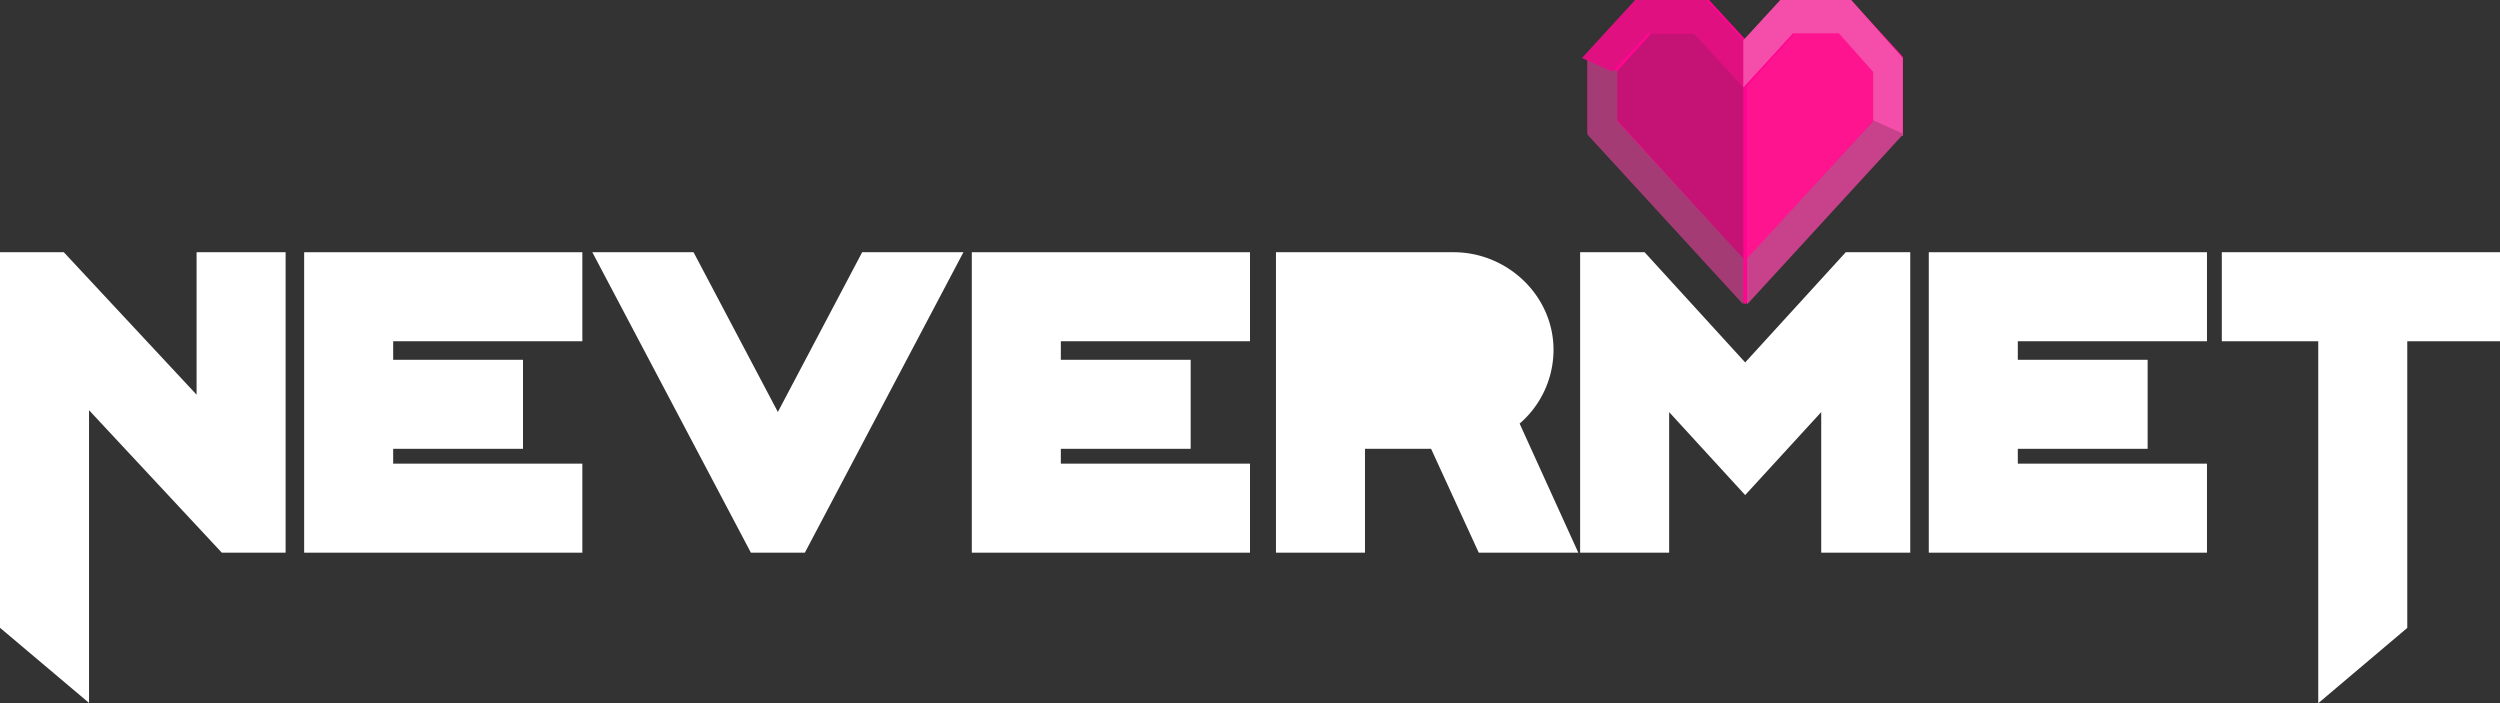
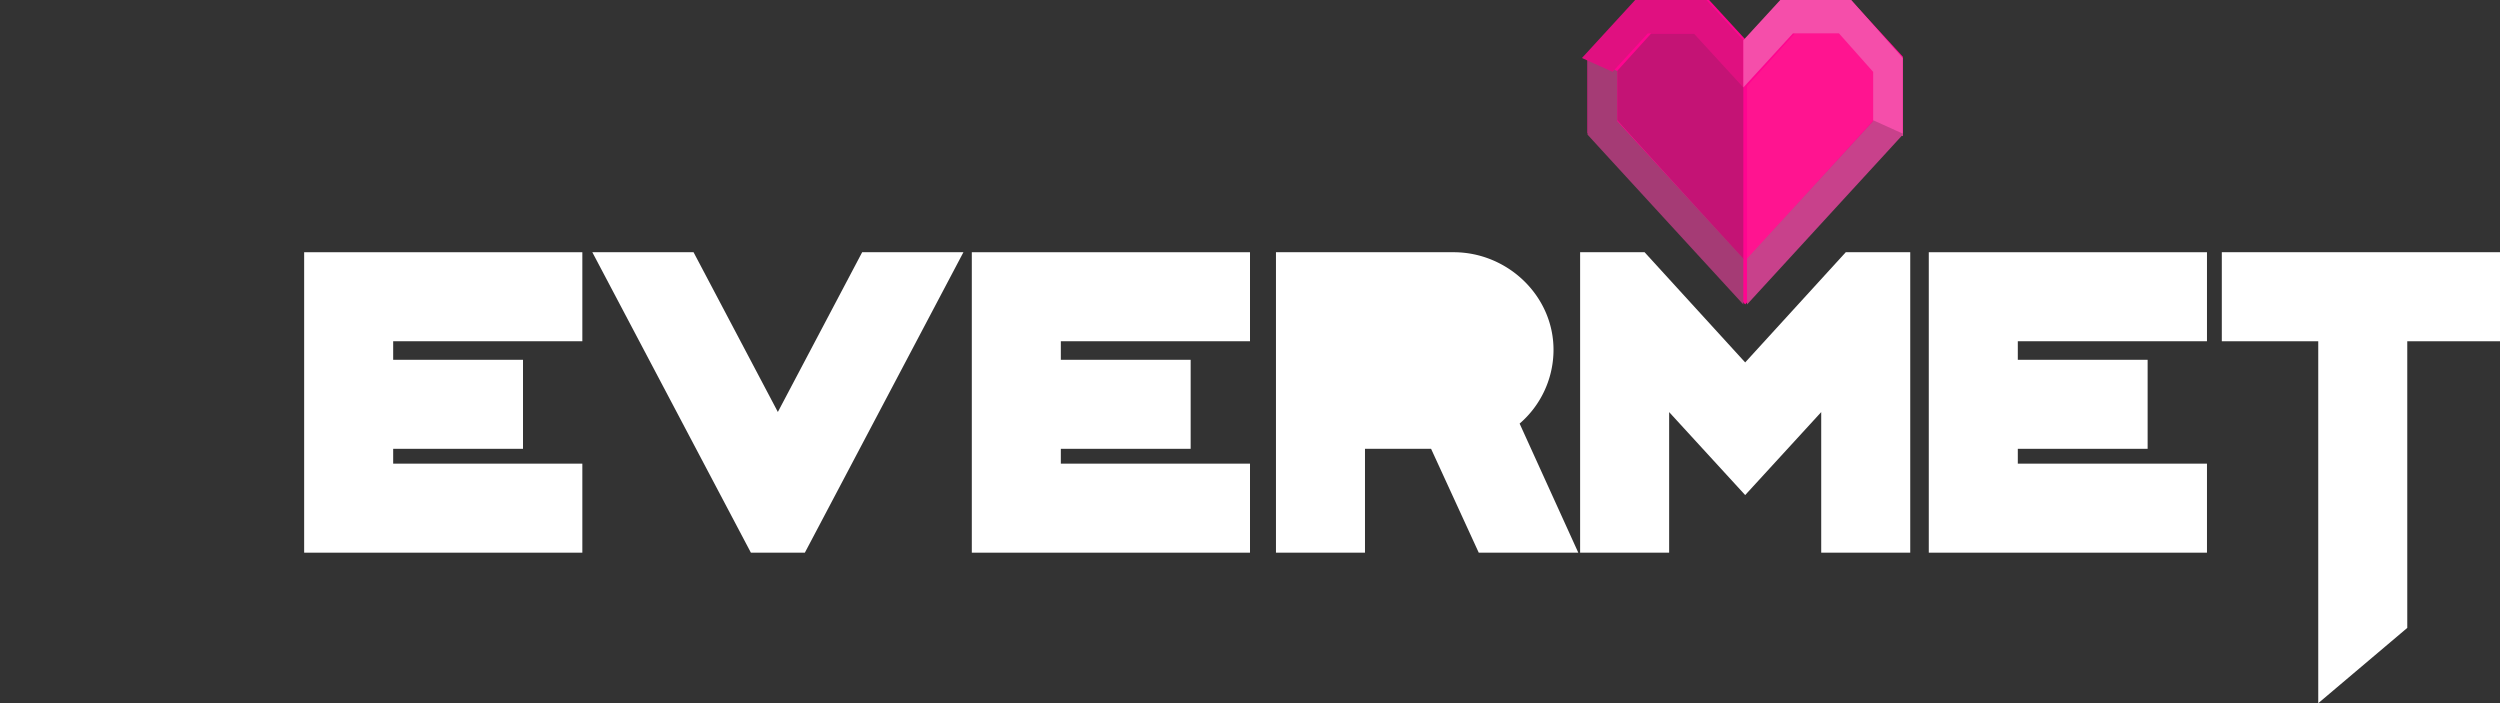
<svg xmlns="http://www.w3.org/2000/svg" viewBox="0 0 674 189.58">
  <rect x="0" y="0" width="674" height="189.58" fill="#333333" stroke="none" />
  <defs>
    <style>.cls-1{fill:#fff;}.cls-2{fill:#ff0590;}.cls-3{fill:#c41375;}.cls-4{fill:#ff1490;}.cls-5{fill:#a53b75;}.cls-6{fill:#e01080;}.cls-7{fill:#f54eaa;}.cls-8{fill:#c8418b;}</style>
  </defs>
  <g data-name="Layer 2" id="Layer_2">
    <g data-name="Layer 1" id="Layer_1-2">
      <polygon class="cls-1" points="599 68 599 92 625 92 625 189.58 649 169.28 649 92 674 92 674 68 599 68" />
-       <polygon class="cls-1" points="53 106.41 17.2 68 0 68 0 169.25 24 189.5 24 110.59 59.8 149 77 149 77 68 53 68 53 106.41" />
      <polygon class="cls-1" points="209.71 111.07 186.98 68 159.69 68 202.44 149 216.99 149 259.74 68 232.44 68 209.71 111.07" />
      <path class="cls-1" d="M418.82,94.88C419.16,80.1,406.67,68,391.89,68H344v81h24V121h17.82l12.85,28h26.84l-15.82-34.8A26.26,26.26,0,0,0,418.82,94.88Z" />
      <polygon class="cls-1" points="470.5 97.71 443.38 68 426 68 426 149 450 149 450 111.1 470.5 133.47 491 111.1 491 149 515 149 515 68 497.62 68 470.5 97.71" />
      <polygon class="cls-1" points="82 68 82 68.47 82 147.67 82 147.67 82 149 157 149 157 125 106 125 106 121 141 121 141 97 106 97 106 92 157 92 157 68 106.19 68 82 68" />
      <polygon class="cls-1" points="262 68 262 92.47 262 96.73 262 120.73 262 125 262 147.67 262 149 337 149 337 125 286 125 286 121 321 121 321 97 286 97 286 92 337 92 337 68 286.19 68 262 68" />
      <polygon class="cls-1" points="520 68 520 92.47 520 96.73 520 120.73 520 125 520 147.67 520 149 595 149 595 125 544 125 544 121 579 121 579 97 544 97 544 92 595 92 595 68 544.19 68 520 68" />
      <polygon class="cls-2" points="513 15.26 498.98 0 480.23 0 470.5 10.59 460.77 0 442.02 0 428 15.26 428 35.81 432.84 41.07 470.5 82.07 489.6 61.28 498.88 51.17 508.16 41.07 513 35.81 513 15.26" />
      <polygon class="cls-3" points="457.1 9 445.18 9 436 19.12 436 32.39 438.44 35.09 470 69.88 470 23.22 464.37 17.02 457.1 9" />
      <polygon class="cls-4" points="484.23 55.29 493.39 45.19 502.56 35.09 505 32.39 505 19.12 495.82 9 483.9 9 476.63 17.02 471 23.22 471 69.88 484.23 55.29" />
      <polygon class="cls-5" points="428 15.53 428 36.3 432.78 41.52 470 82.09 470 69.71 438.44 35.3 436 32.64 436 19.14 436 19.14 428 15.53 428 15.53" />
      <polygon class="cls-6" points="456.63 9 464.16 17.22 470 23.58 470 10.85 460.04 0 440.84 0 426.49 15.64 434.75 19.37 444.26 9 456.63 9" />
      <polygon class="cls-7" points="513 15.64 499.09 0 479.96 0 470 10.85 470 23.58 475.84 17.22 483.38 9 495.78 9 505 19.37 505 32.95 513 36.68 513 15.64" />
      <polygon class="cls-8" points="505 32.41 505 32.64 502.56 35.3 493.39 45.29 484.23 55.28 471 69.71 471 82.09 489.88 61.51 499.05 51.51 508.22 41.52 513 36.3 513 36.03 505 32.41" />
    </g>
  </g>
</svg>